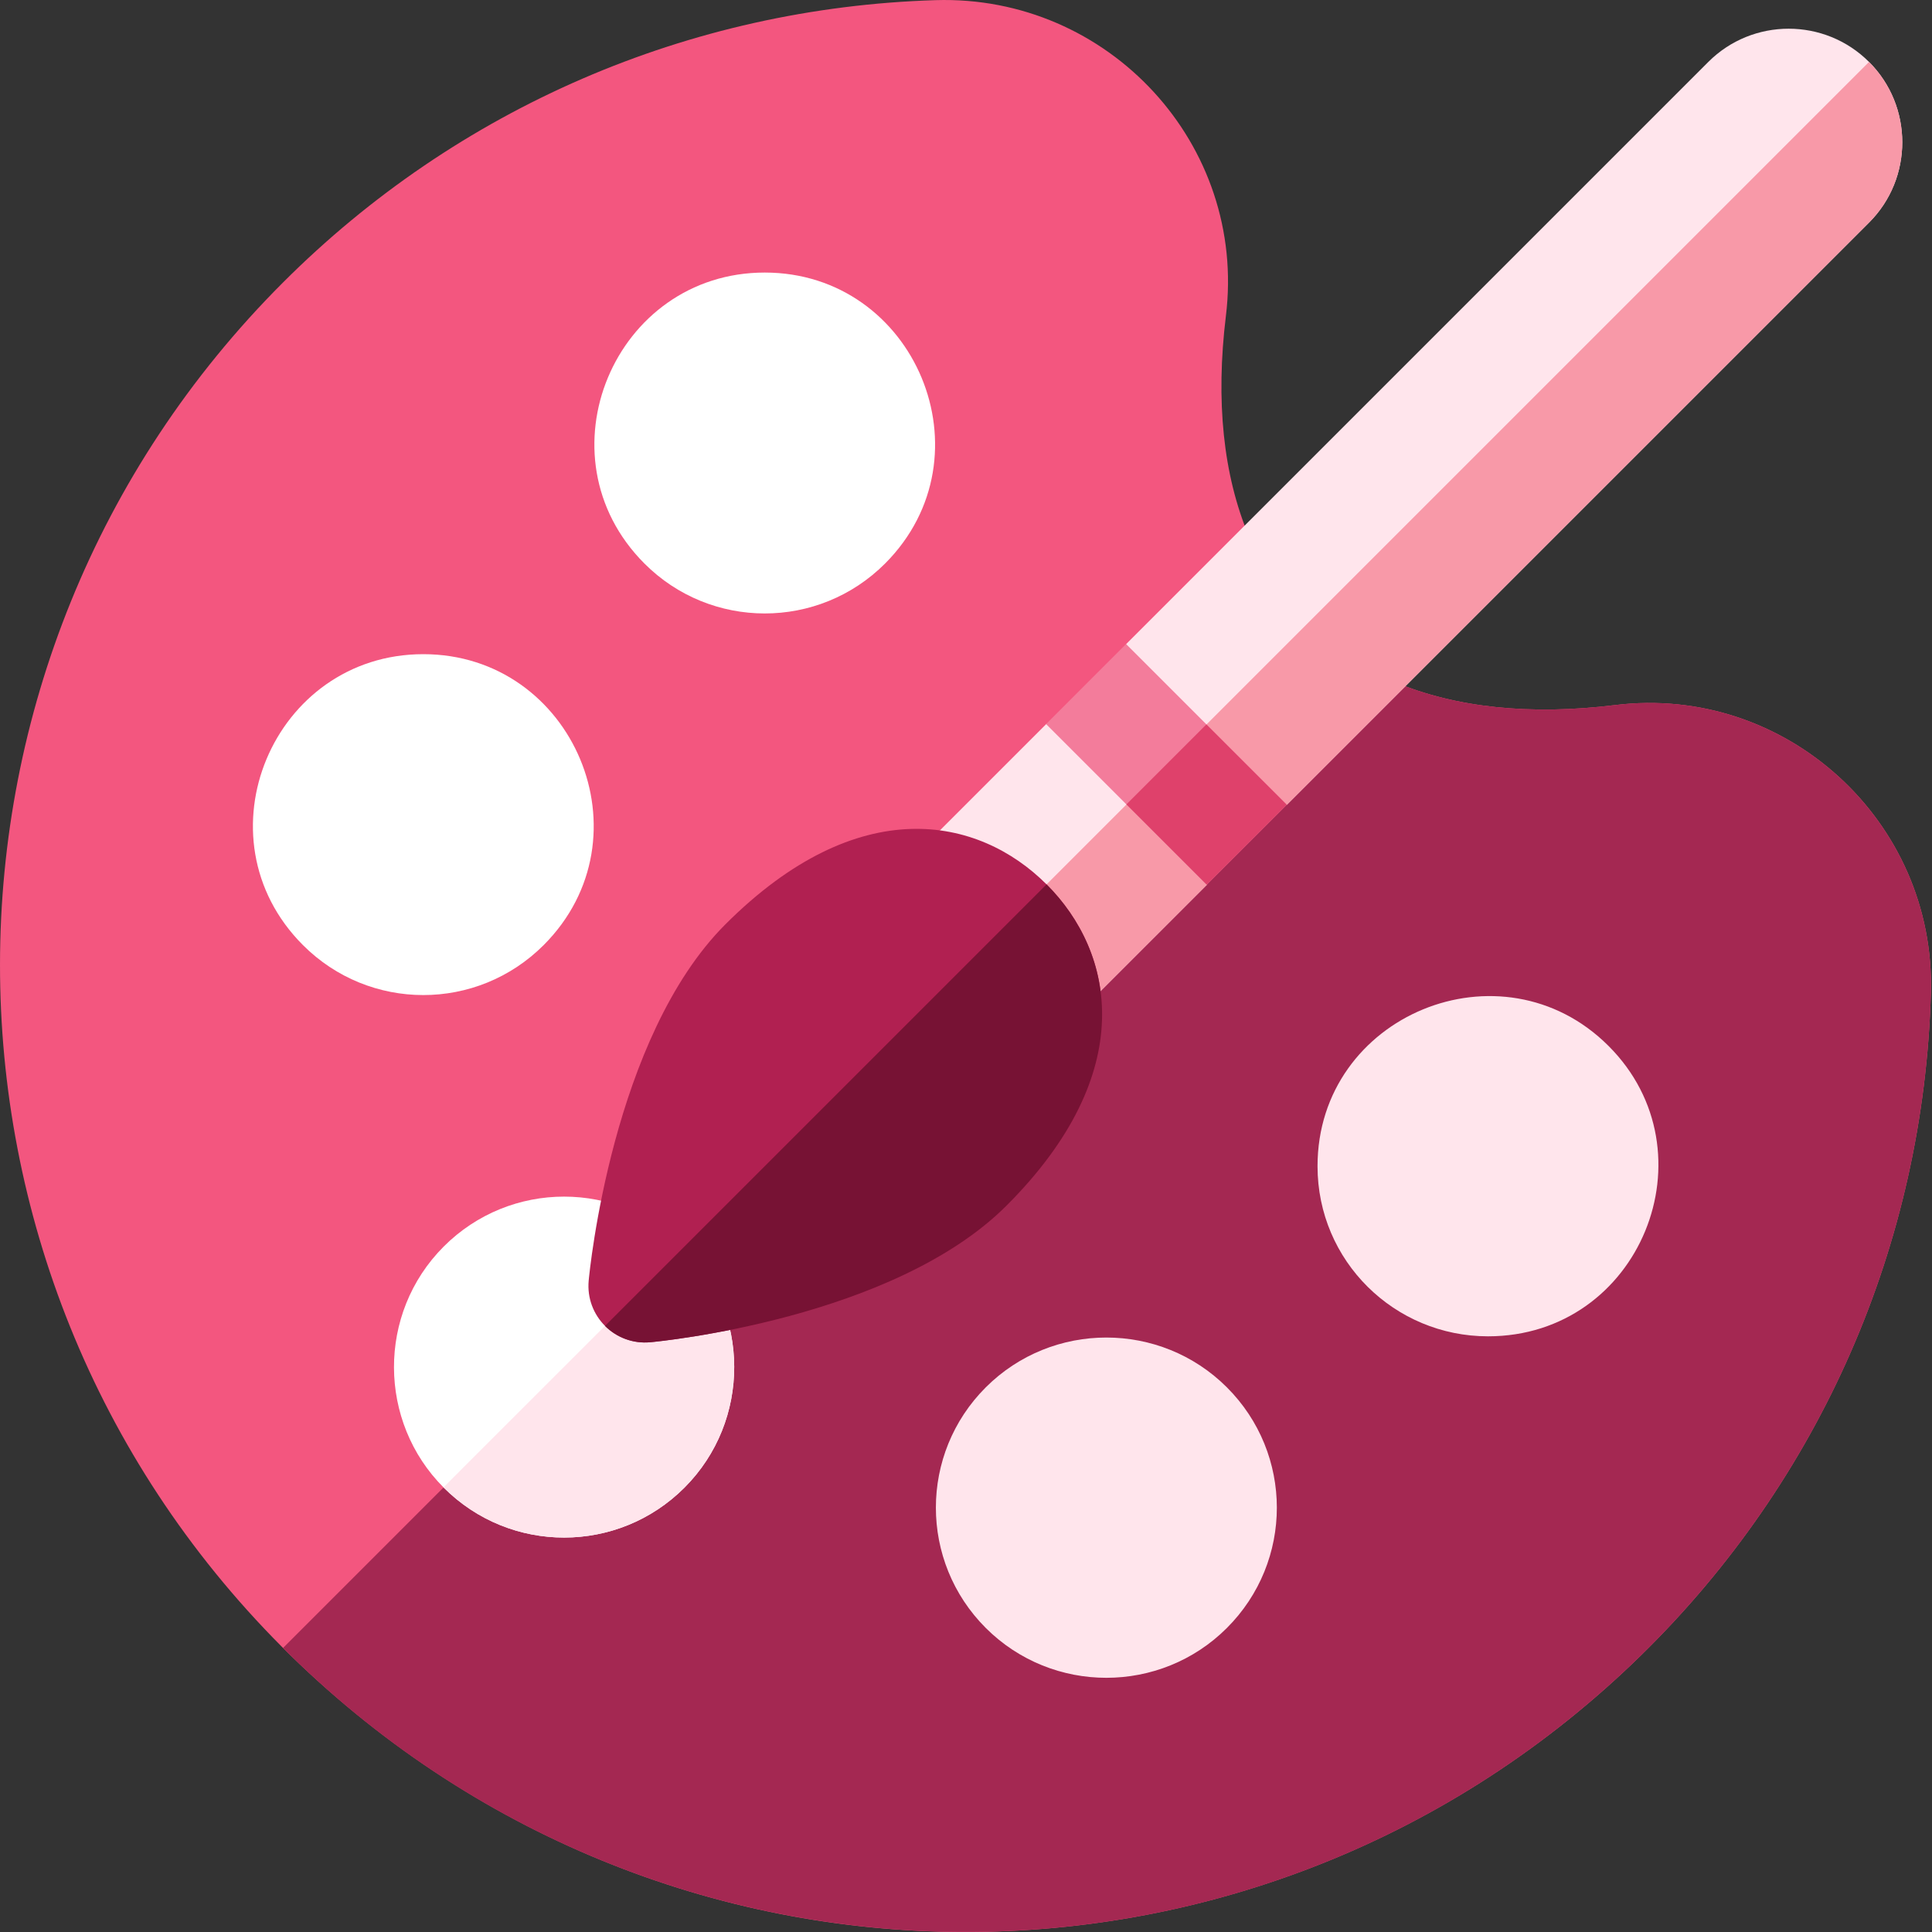
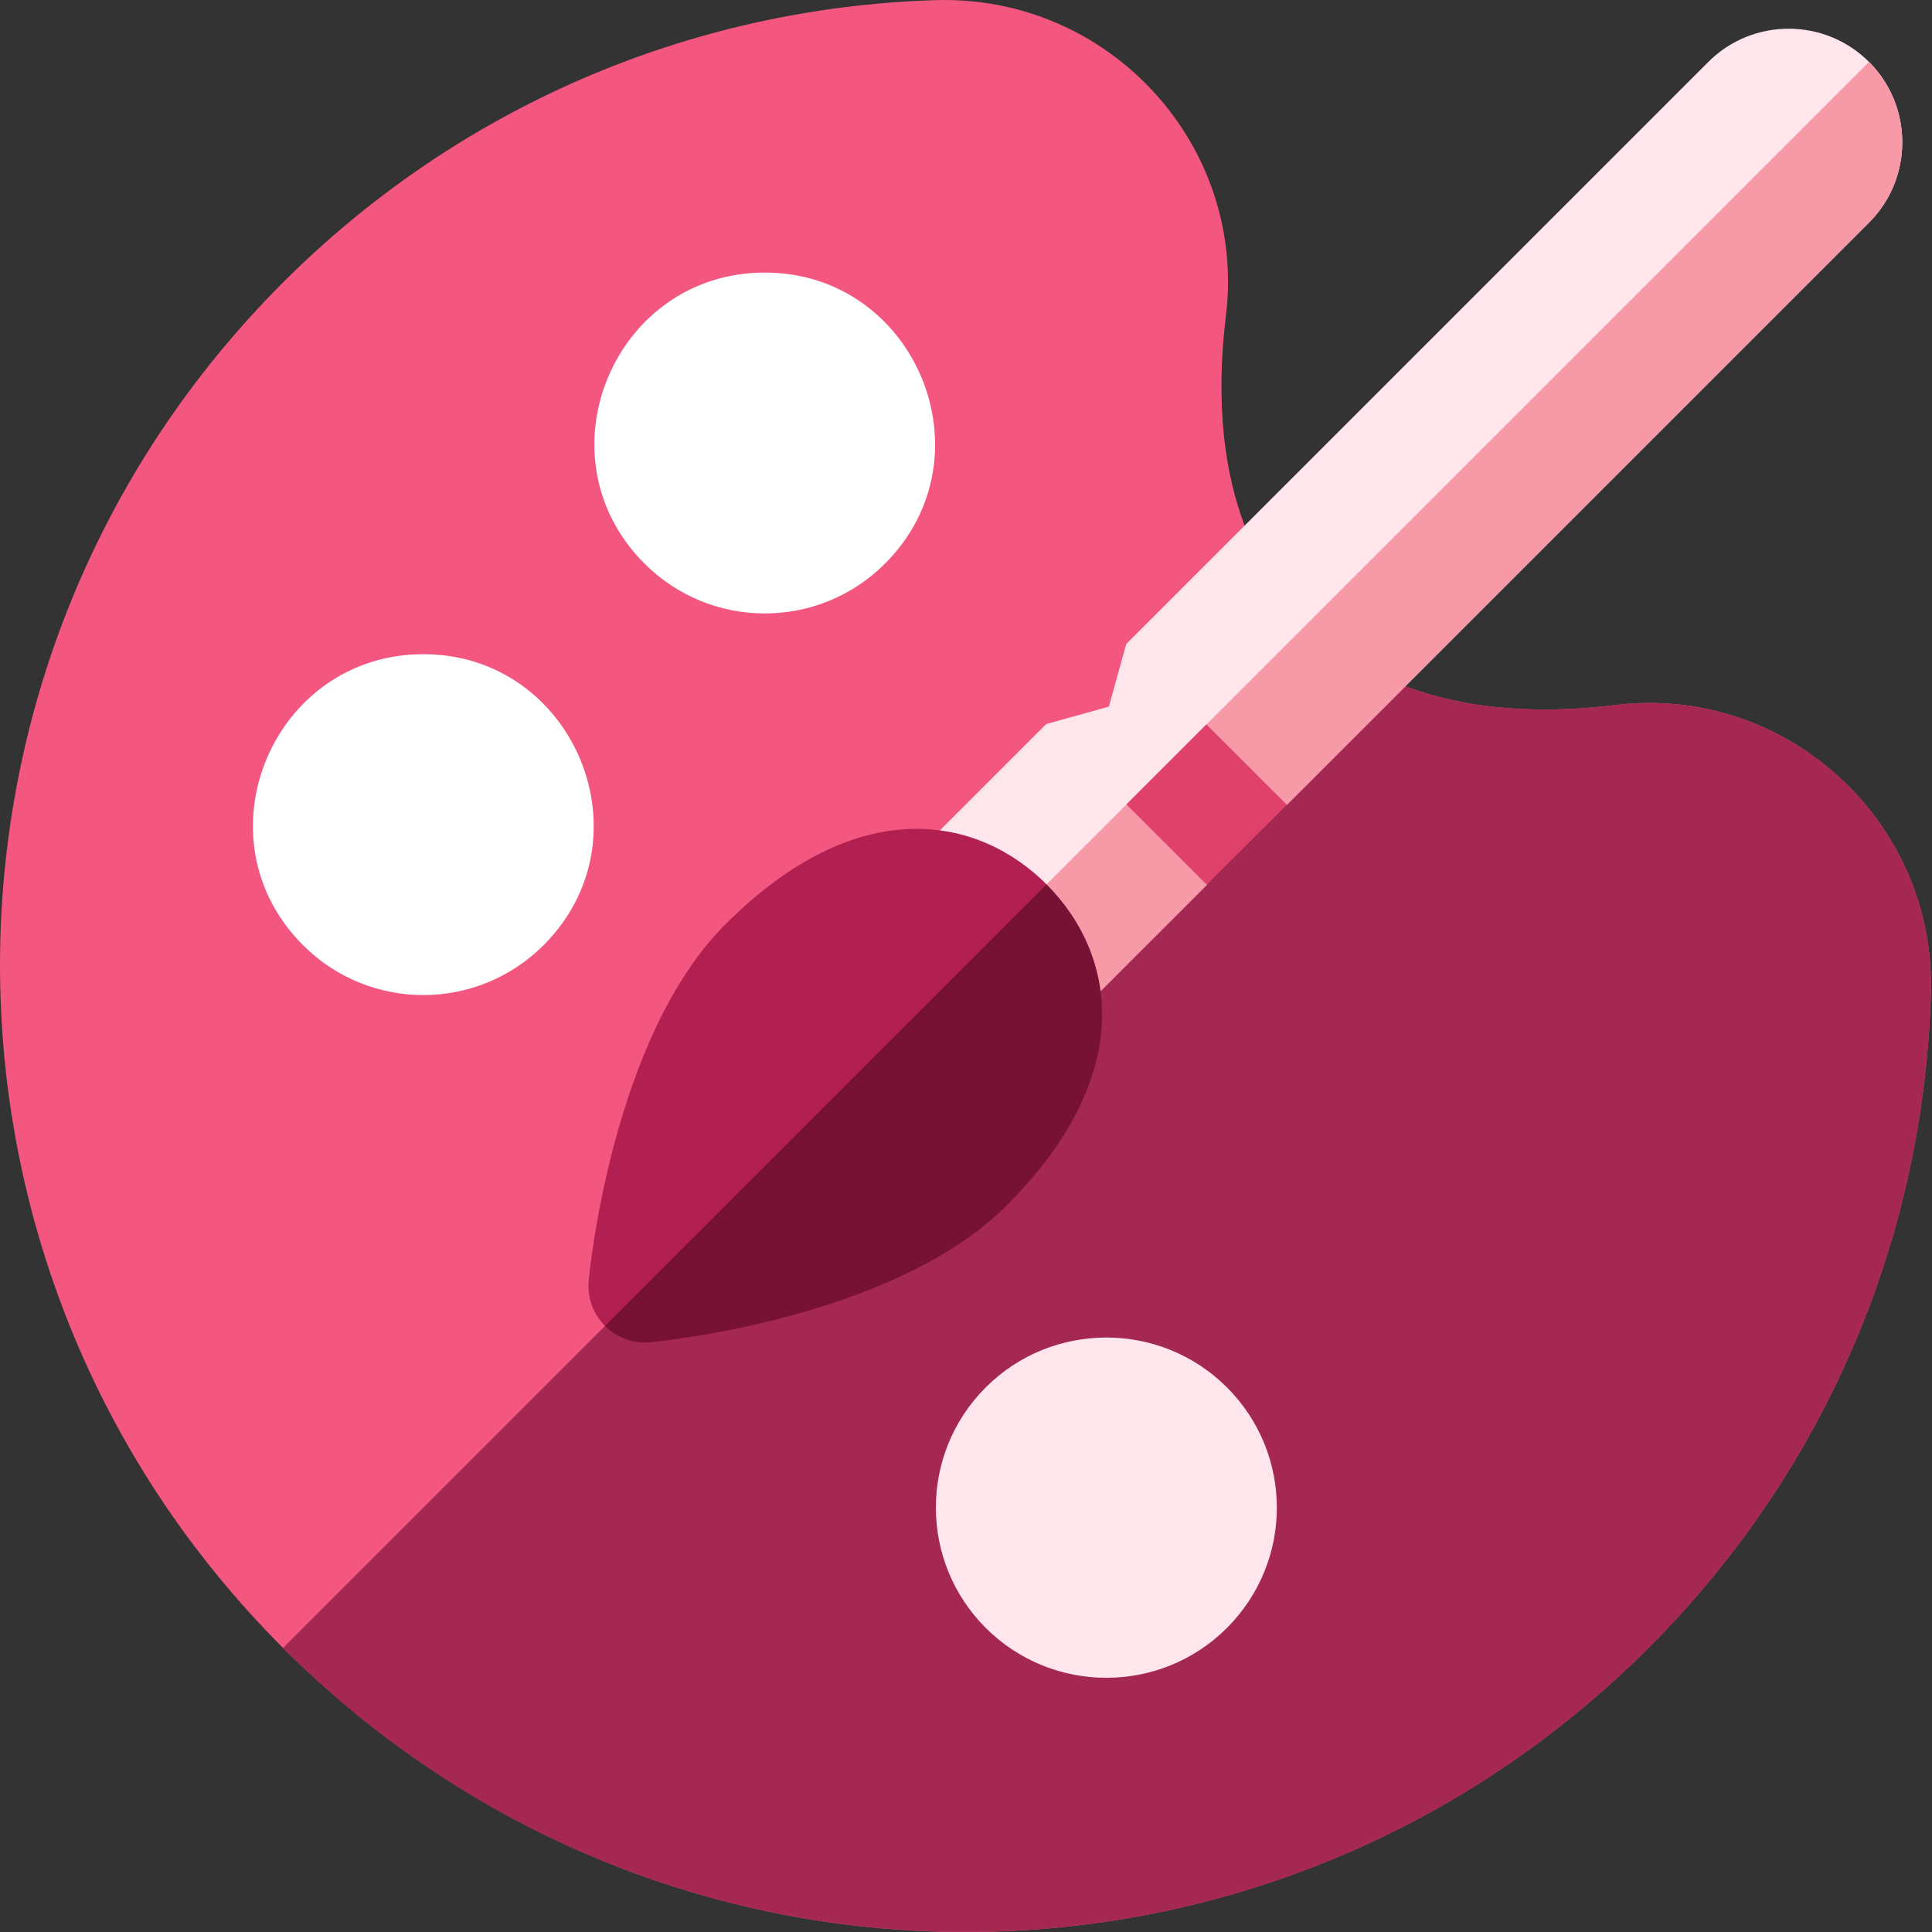
<svg xmlns="http://www.w3.org/2000/svg" width="40" height="40" viewBox="0 0 40 40" fill="none">
  <rect x="0" y="0" width="40" height="40" fill="#333333" stroke="none" />
  <path d="M33.978 34.269C26.18 41.903 13.72 41.979 5.826 34.085C-1.952 26.27 -1.943 13.648 5.86 5.848C9.47 2.237 14.268 0.161 19.368 0.003C22.955 -0.109 25.816 2.994 25.381 6.541C25.166 8.303 25.325 9.837 25.858 11.105C27.735 12.982 26.974 12.222 28.874 14.12C30.142 14.652 31.677 14.813 33.437 14.598C36.968 14.163 40.077 16.998 39.977 20.557C39.828 25.757 37.697 30.627 33.978 34.269Z" fill="#F3567F" />
  <path d="M33.978 34.269C26.103 41.978 13.627 41.888 5.86 34.119L27.366 12.613L28.874 14.12C30.142 14.652 31.677 14.813 33.437 14.598C36.968 14.163 40.077 16.999 39.977 20.557C39.828 25.757 37.698 30.627 33.978 34.269Z" fill="#A42852" />
  <path d="M38.696 4.609C39.614 3.692 39.614 2.199 38.696 1.282C37.779 0.365 36.286 0.365 35.369 1.282L23.318 13.333L22.958 14.63L21.662 14.99L18.594 18.058C18.136 18.515 18.136 19.256 18.594 19.714L20.264 21.384C20.721 21.842 21.463 21.842 21.921 21.384L24.988 18.317L25.517 17.188L26.645 16.66L38.696 4.609Z" fill="#FFE5EC" />
  <path d="M26.645 16.66L25.517 17.188L24.989 18.317L21.921 21.384C21.463 21.842 20.721 21.842 20.264 21.384L19.429 20.549L38.696 1.282C39.614 2.199 39.614 3.692 38.696 4.609L26.645 16.66Z" fill="#F899A8" />
-   <path d="M21.658 14.991L23.314 13.334L26.641 16.661L24.984 18.317L21.658 14.991Z" fill="#F37C9B" />
  <path d="M23.321 16.654L24.977 14.998L26.641 16.661L24.984 18.317L23.321 16.654Z" fill="#DF416B" />
-   <path d="M14.172 30.799C12.798 32.175 10.567 32.182 9.186 30.799C7.825 29.438 7.803 27.195 9.186 25.809C10.564 24.429 12.794 24.431 14.17 25.808C15.536 27.173 15.553 29.415 14.172 30.799Z" fill="white" />
-   <path d="M14.172 30.799C12.798 32.175 10.567 32.182 9.186 30.799C9.178 30.791 8.947 31.031 14.17 25.808C15.536 27.173 15.553 29.415 14.172 30.799Z" fill="#FFE5EC" />
  <path d="M20.411 28.722C19.032 30.098 19.031 32.329 20.411 33.707C21.791 35.083 24.027 35.078 25.4 33.707C26.782 32.328 26.78 30.099 25.4 28.722C24.024 27.349 21.787 27.349 20.411 28.722Z" fill="#FFE5EC" />
  <path d="M11.257 19.566C13.482 17.337 11.876 13.544 8.764 13.544C5.653 13.544 4.047 17.337 6.271 19.566C7.647 20.945 9.875 20.949 11.257 19.566Z" fill="white" />
  <path d="M15.833 5.643C12.719 5.643 11.118 9.439 13.341 11.666C14.714 13.043 16.945 13.049 18.326 11.666C20.545 9.442 18.951 5.643 15.833 5.643Z" fill="white" />
-   <path d="M33.301 21.653C31.093 19.449 27.278 21.014 27.278 24.145C27.278 26.11 28.873 27.667 30.807 27.667C33.959 27.667 35.506 23.853 33.301 21.653Z" fill="#FFE5EC" />
-   <path d="M20.84 24.96C18.501 27.299 13.667 27.771 13.462 27.789C12.729 27.857 12.121 27.242 12.188 26.515C12.207 26.311 12.679 21.477 15.018 19.138C17.775 16.381 20.261 16.903 21.668 18.31C23.076 19.717 23.597 22.203 20.84 24.96Z" fill="#B12051" />
+   <path d="M20.84 24.96C18.501 27.299 13.667 27.771 13.462 27.789C12.729 27.857 12.121 27.242 12.188 26.515C12.207 26.311 12.679 21.477 15.018 19.138C17.775 16.381 20.261 16.903 21.668 18.31Z" fill="#B12051" />
  <path d="M20.84 24.96C18.501 27.3 13.667 27.771 13.462 27.79C13.116 27.822 12.773 27.698 12.526 27.452L21.668 18.31C23.075 19.717 23.597 22.203 20.84 24.96Z" fill="#771234" />
</svg>